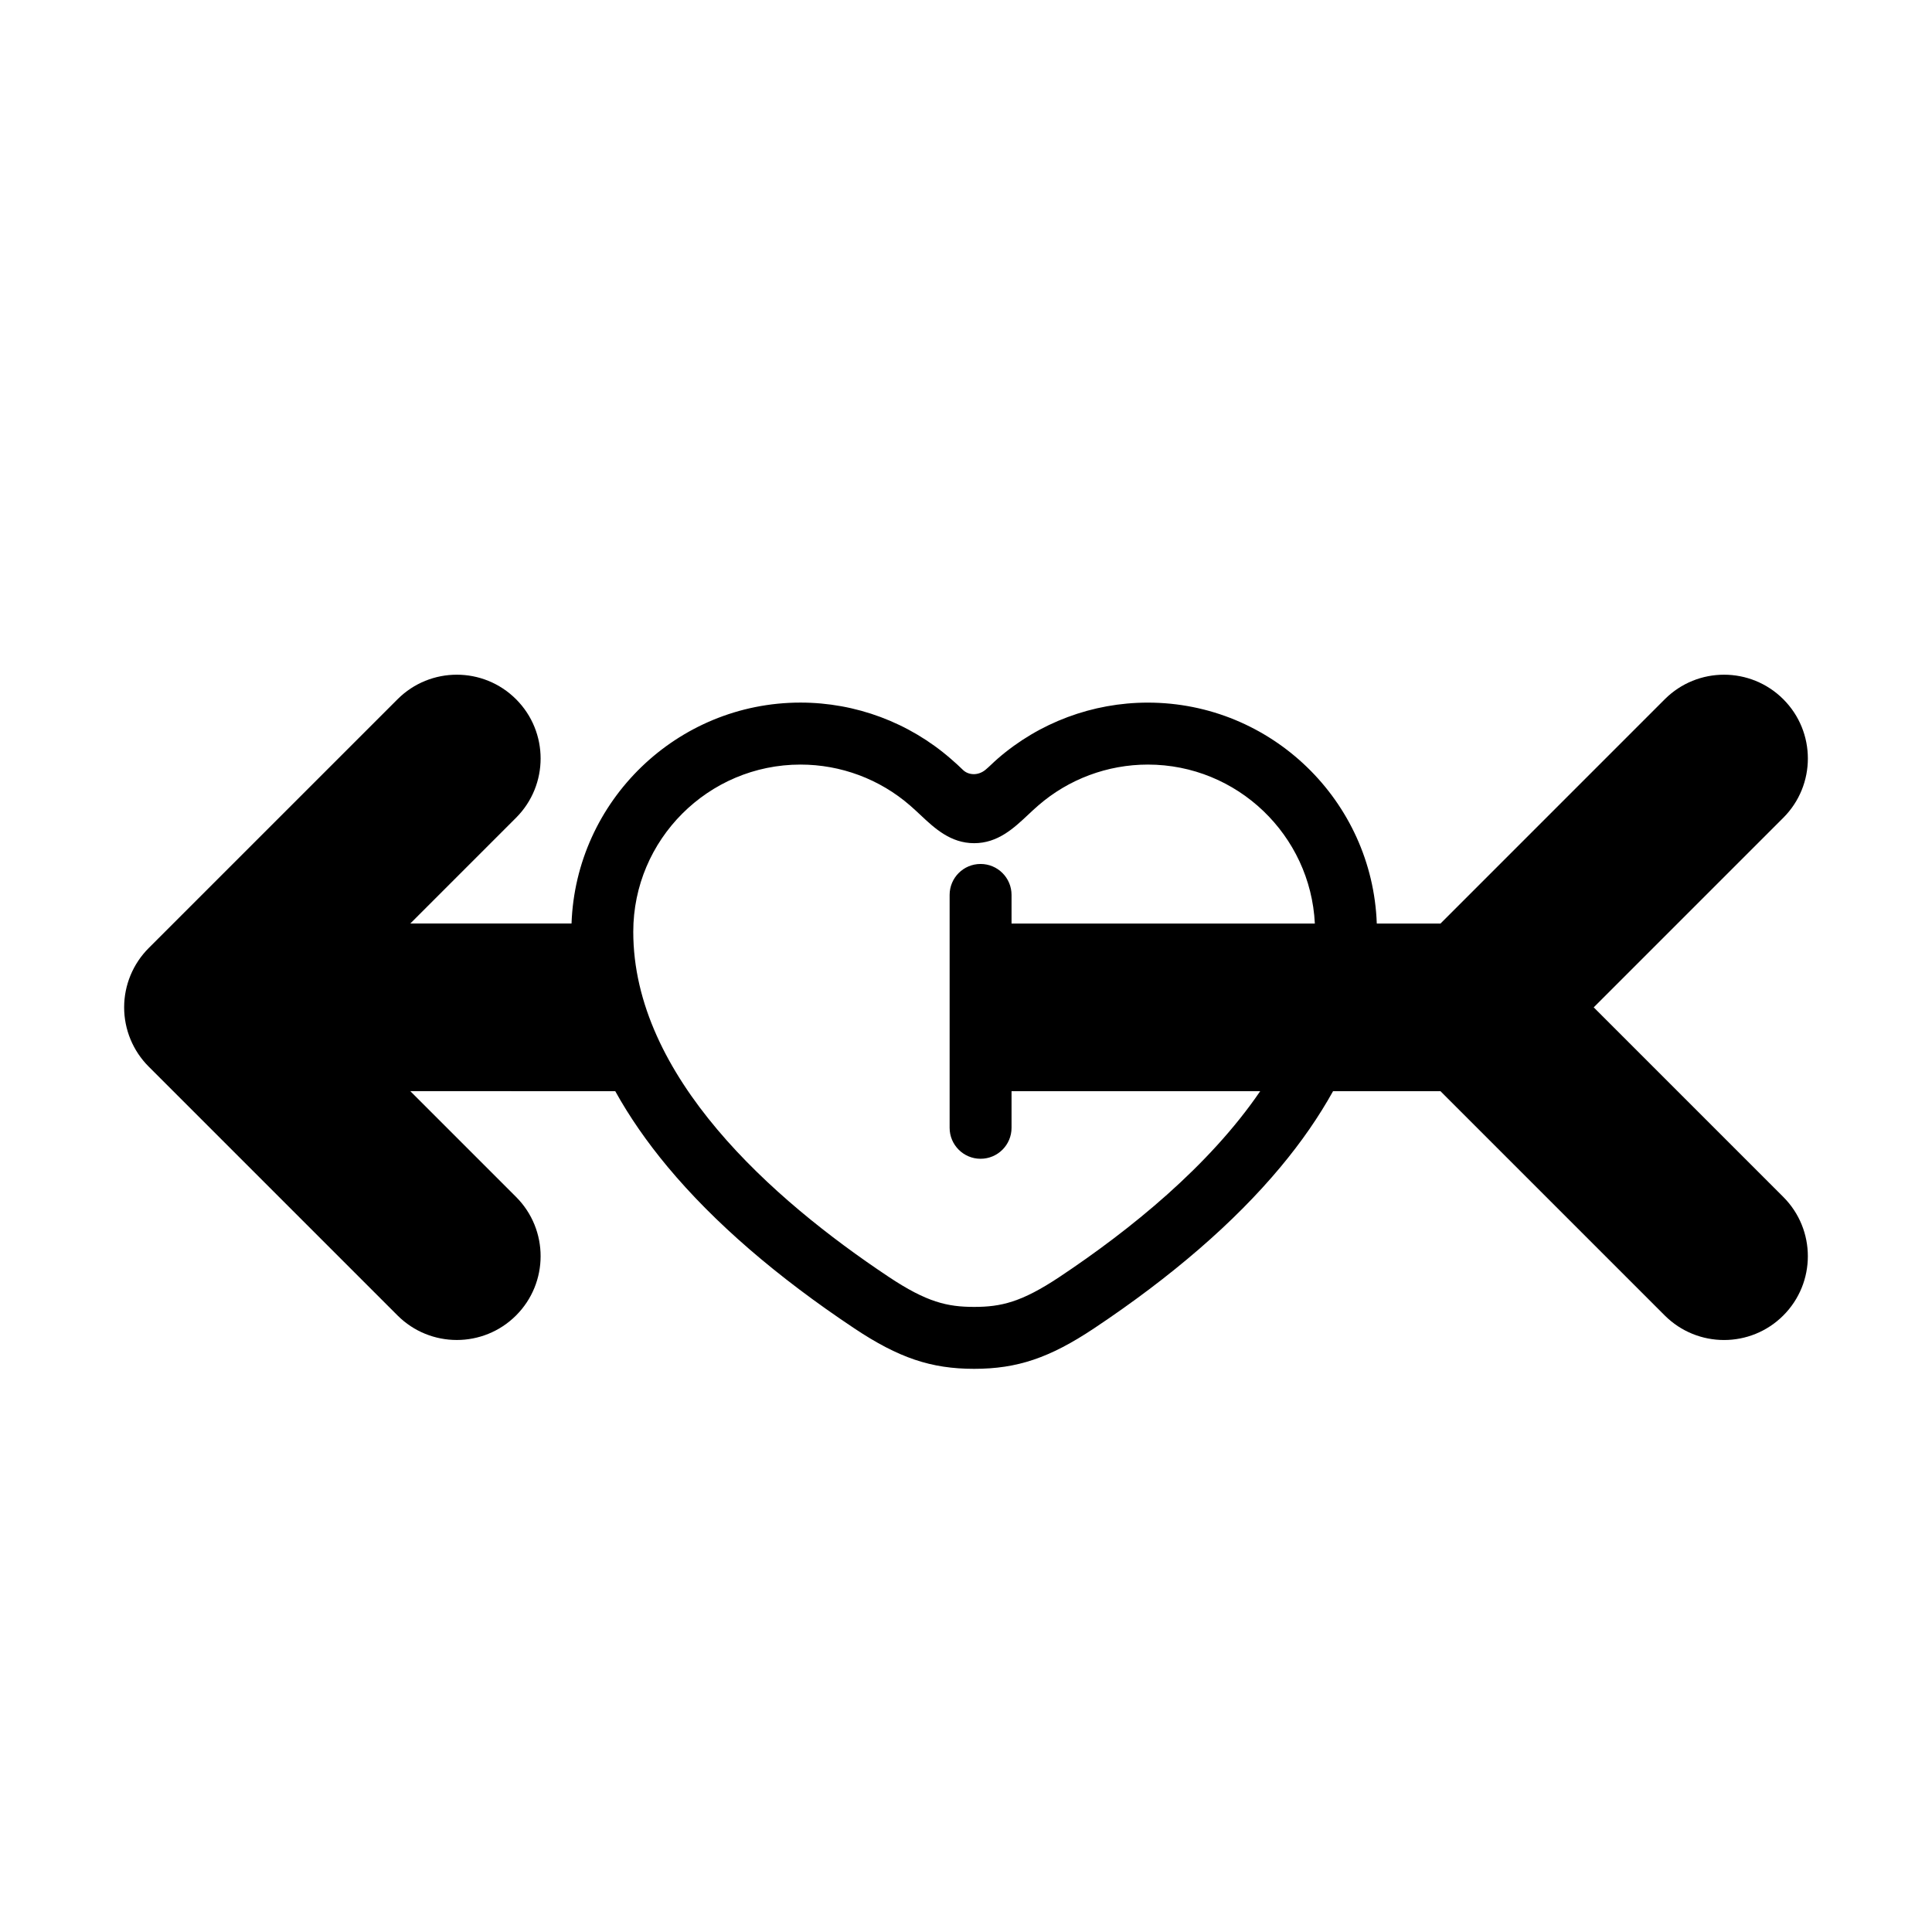
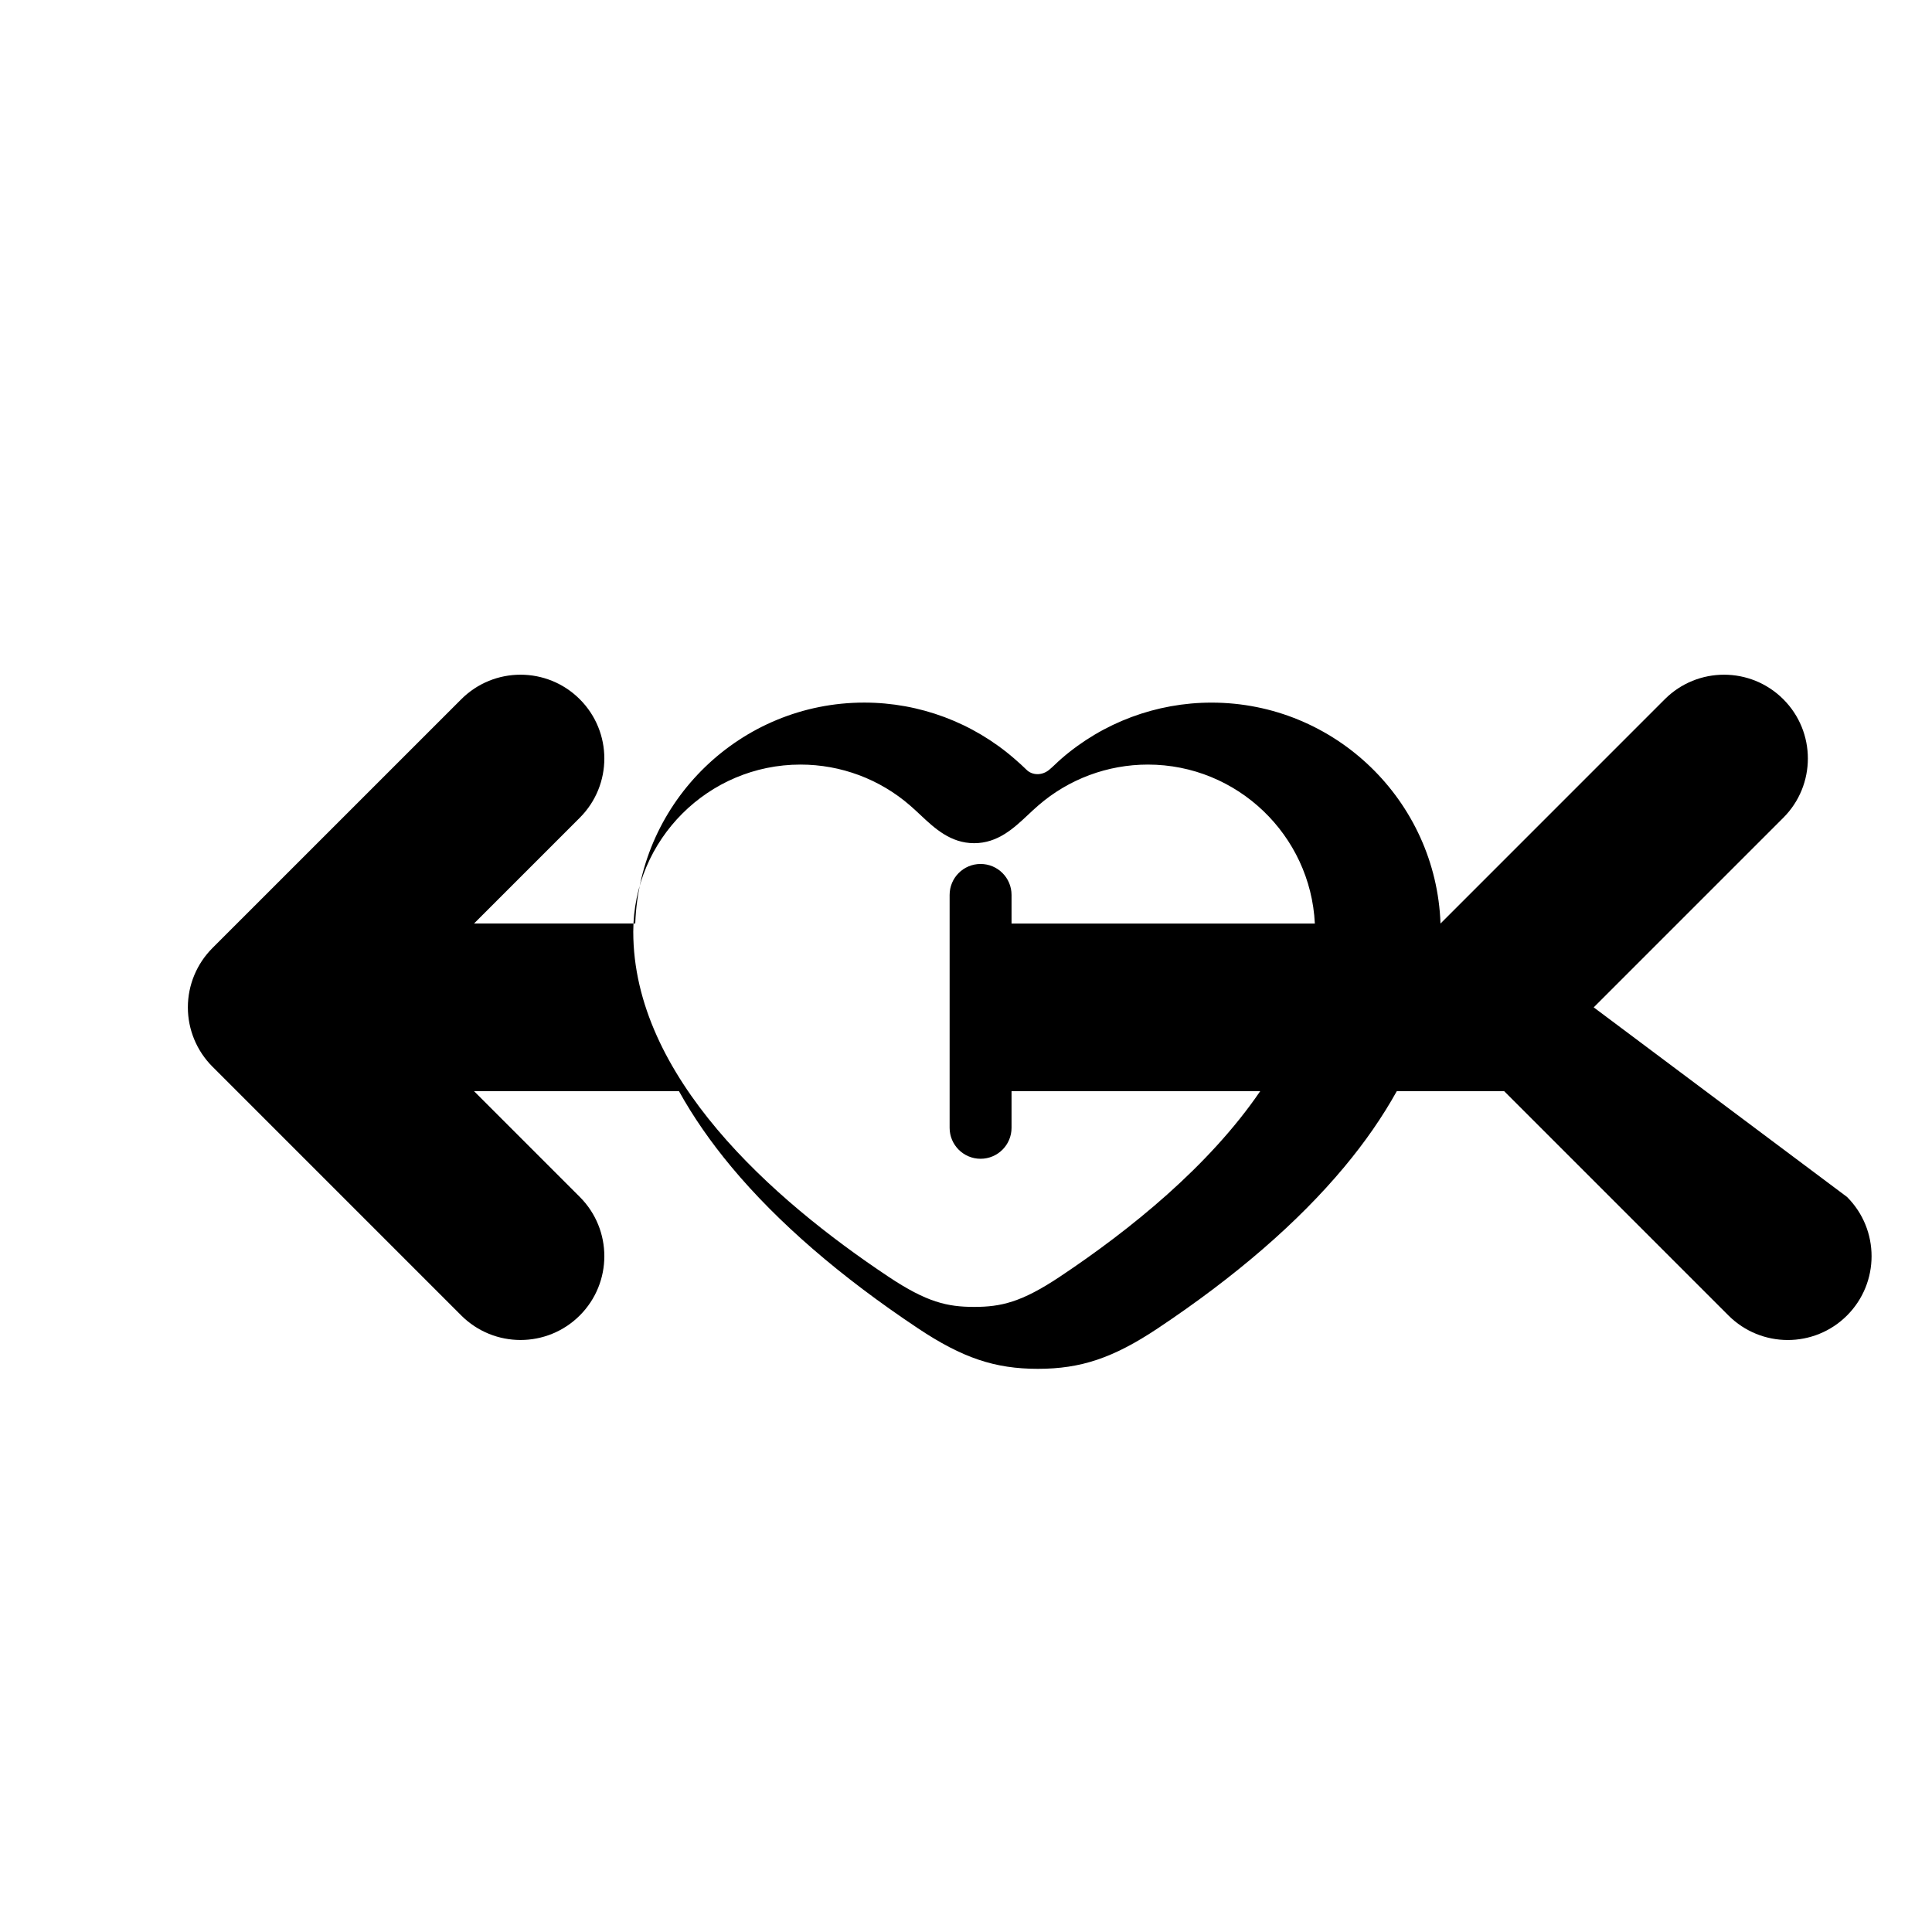
<svg xmlns="http://www.w3.org/2000/svg" fill="#000000" width="800px" height="800px" version="1.1" viewBox="144 144 512 512">
-   <path d="m566.35 410.96 50.246-50.246c8.676-8.676 8.676-22.738 0-31.406-8.676-8.672-22.742-8.672-31.414 0l-59.434 59.441h-16.887c-1.152-32.477-27.922-58.547-60.68-58.547-14.637 0-28.773 5.281-39.805 14.871-1.184 1.031-2.207 2.102-3.211 2.926-1.996 1.652-4.574 1.441-6.012 0-0.918-0.918-2.019-1.895-3.203-2.926-11.039-9.594-25.172-14.879-39.805-14.879-32.754 0-59.531 26.066-60.684 58.547h-42.727l28.027-28.027c8.676-8.676 8.676-22.738 0-31.406-8.672-8.672-22.738-8.672-31.406 0l-65.953 65.945c-4.16 4.168-6.504 9.82-6.504 15.707 0 5.883 2.344 11.543 6.504 15.703l65.949 65.949c4.336 4.332 10.02 6.5 15.707 6.5 5.684 0 11.367-2.168 15.703-6.5 8.676-8.68 8.676-22.742 0-31.414l-28.027-28.027 54.312 0.004c3.742 6.75 8.379 13.453 13.906 20.082 12.246 14.691 28.887 29.086 49.469 42.789 11.723 7.809 20.324 10.711 31.738 10.711 11.422 0 20.02-2.902 31.75-10.711 20.574-13.703 37.215-28.098 49.457-42.789 5.535-6.629 10.16-13.332 13.91-20.082h28.457l59.445 59.445c4.336 4.332 10.027 6.5 15.715 6.5 5.68 0 11.367-2.168 15.699-6.5 8.676-8.68 8.676-22.742 0-31.414zm-141.54 71.422c-10.113 6.731-15.551 7.961-22.652 7.961-7.094 0-12.543-1.23-22.645-7.961-30.879-20.555-67.691-53.105-67.691-91.453 0-24.434 19.887-44.309 44.316-44.309 10.68 0 20.992 3.848 29.043 10.848 0.945 0.82 1.859 1.676 2.742 2.504 3.734 3.508 7.977 7.481 14.238 7.481 6.266 0 10.504-3.977 14.238-7.481 0.883-0.828 1.793-1.684 2.742-2.504 8.051-6.996 18.367-10.848 29.051-10.848 23.699 0 43.109 18.707 44.254 42.129h-80.379v-7.582c0-4.535-3.672-8.207-8.207-8.207-4.535 0-8.203 3.672-8.203 8.207v61.711c0 4.527 3.672 8.207 8.203 8.207 4.527 0 8.207-3.672 8.207-8.207v-9.703h65.898c-13.562 19.879-34.449 36.746-53.156 49.207z" />
+   <path d="m566.35 410.96 50.246-50.246c8.676-8.676 8.676-22.738 0-31.406-8.676-8.672-22.742-8.672-31.414 0l-59.434 59.441c-1.152-32.477-27.922-58.547-60.68-58.547-14.637 0-28.773 5.281-39.805 14.871-1.184 1.031-2.207 2.102-3.211 2.926-1.996 1.652-4.574 1.441-6.012 0-0.918-0.918-2.019-1.895-3.203-2.926-11.039-9.594-25.172-14.879-39.805-14.879-32.754 0-59.531 26.066-60.684 58.547h-42.727l28.027-28.027c8.676-8.676 8.676-22.738 0-31.406-8.672-8.672-22.738-8.672-31.406 0l-65.953 65.945c-4.16 4.168-6.504 9.82-6.504 15.707 0 5.883 2.344 11.543 6.504 15.703l65.949 65.949c4.336 4.332 10.02 6.5 15.707 6.5 5.684 0 11.367-2.168 15.703-6.5 8.676-8.68 8.676-22.742 0-31.414l-28.027-28.027 54.312 0.004c3.742 6.75 8.379 13.453 13.906 20.082 12.246 14.691 28.887 29.086 49.469 42.789 11.723 7.809 20.324 10.711 31.738 10.711 11.422 0 20.02-2.902 31.75-10.711 20.574-13.703 37.215-28.098 49.457-42.789 5.535-6.629 10.16-13.332 13.91-20.082h28.457l59.445 59.445c4.336 4.332 10.027 6.5 15.715 6.5 5.68 0 11.367-2.168 15.699-6.5 8.676-8.68 8.676-22.742 0-31.414zm-141.54 71.422c-10.113 6.731-15.551 7.961-22.652 7.961-7.094 0-12.543-1.23-22.645-7.961-30.879-20.555-67.691-53.105-67.691-91.453 0-24.434 19.887-44.309 44.316-44.309 10.68 0 20.992 3.848 29.043 10.848 0.945 0.82 1.859 1.676 2.742 2.504 3.734 3.508 7.977 7.481 14.238 7.481 6.266 0 10.504-3.977 14.238-7.481 0.883-0.828 1.793-1.684 2.742-2.504 8.051-6.996 18.367-10.848 29.051-10.848 23.699 0 43.109 18.707 44.254 42.129h-80.379v-7.582c0-4.535-3.672-8.207-8.207-8.207-4.535 0-8.203 3.672-8.203 8.207v61.711c0 4.527 3.672 8.207 8.203 8.207 4.527 0 8.207-3.672 8.207-8.207v-9.703h65.898c-13.562 19.879-34.449 36.746-53.156 49.207z" />
</svg>